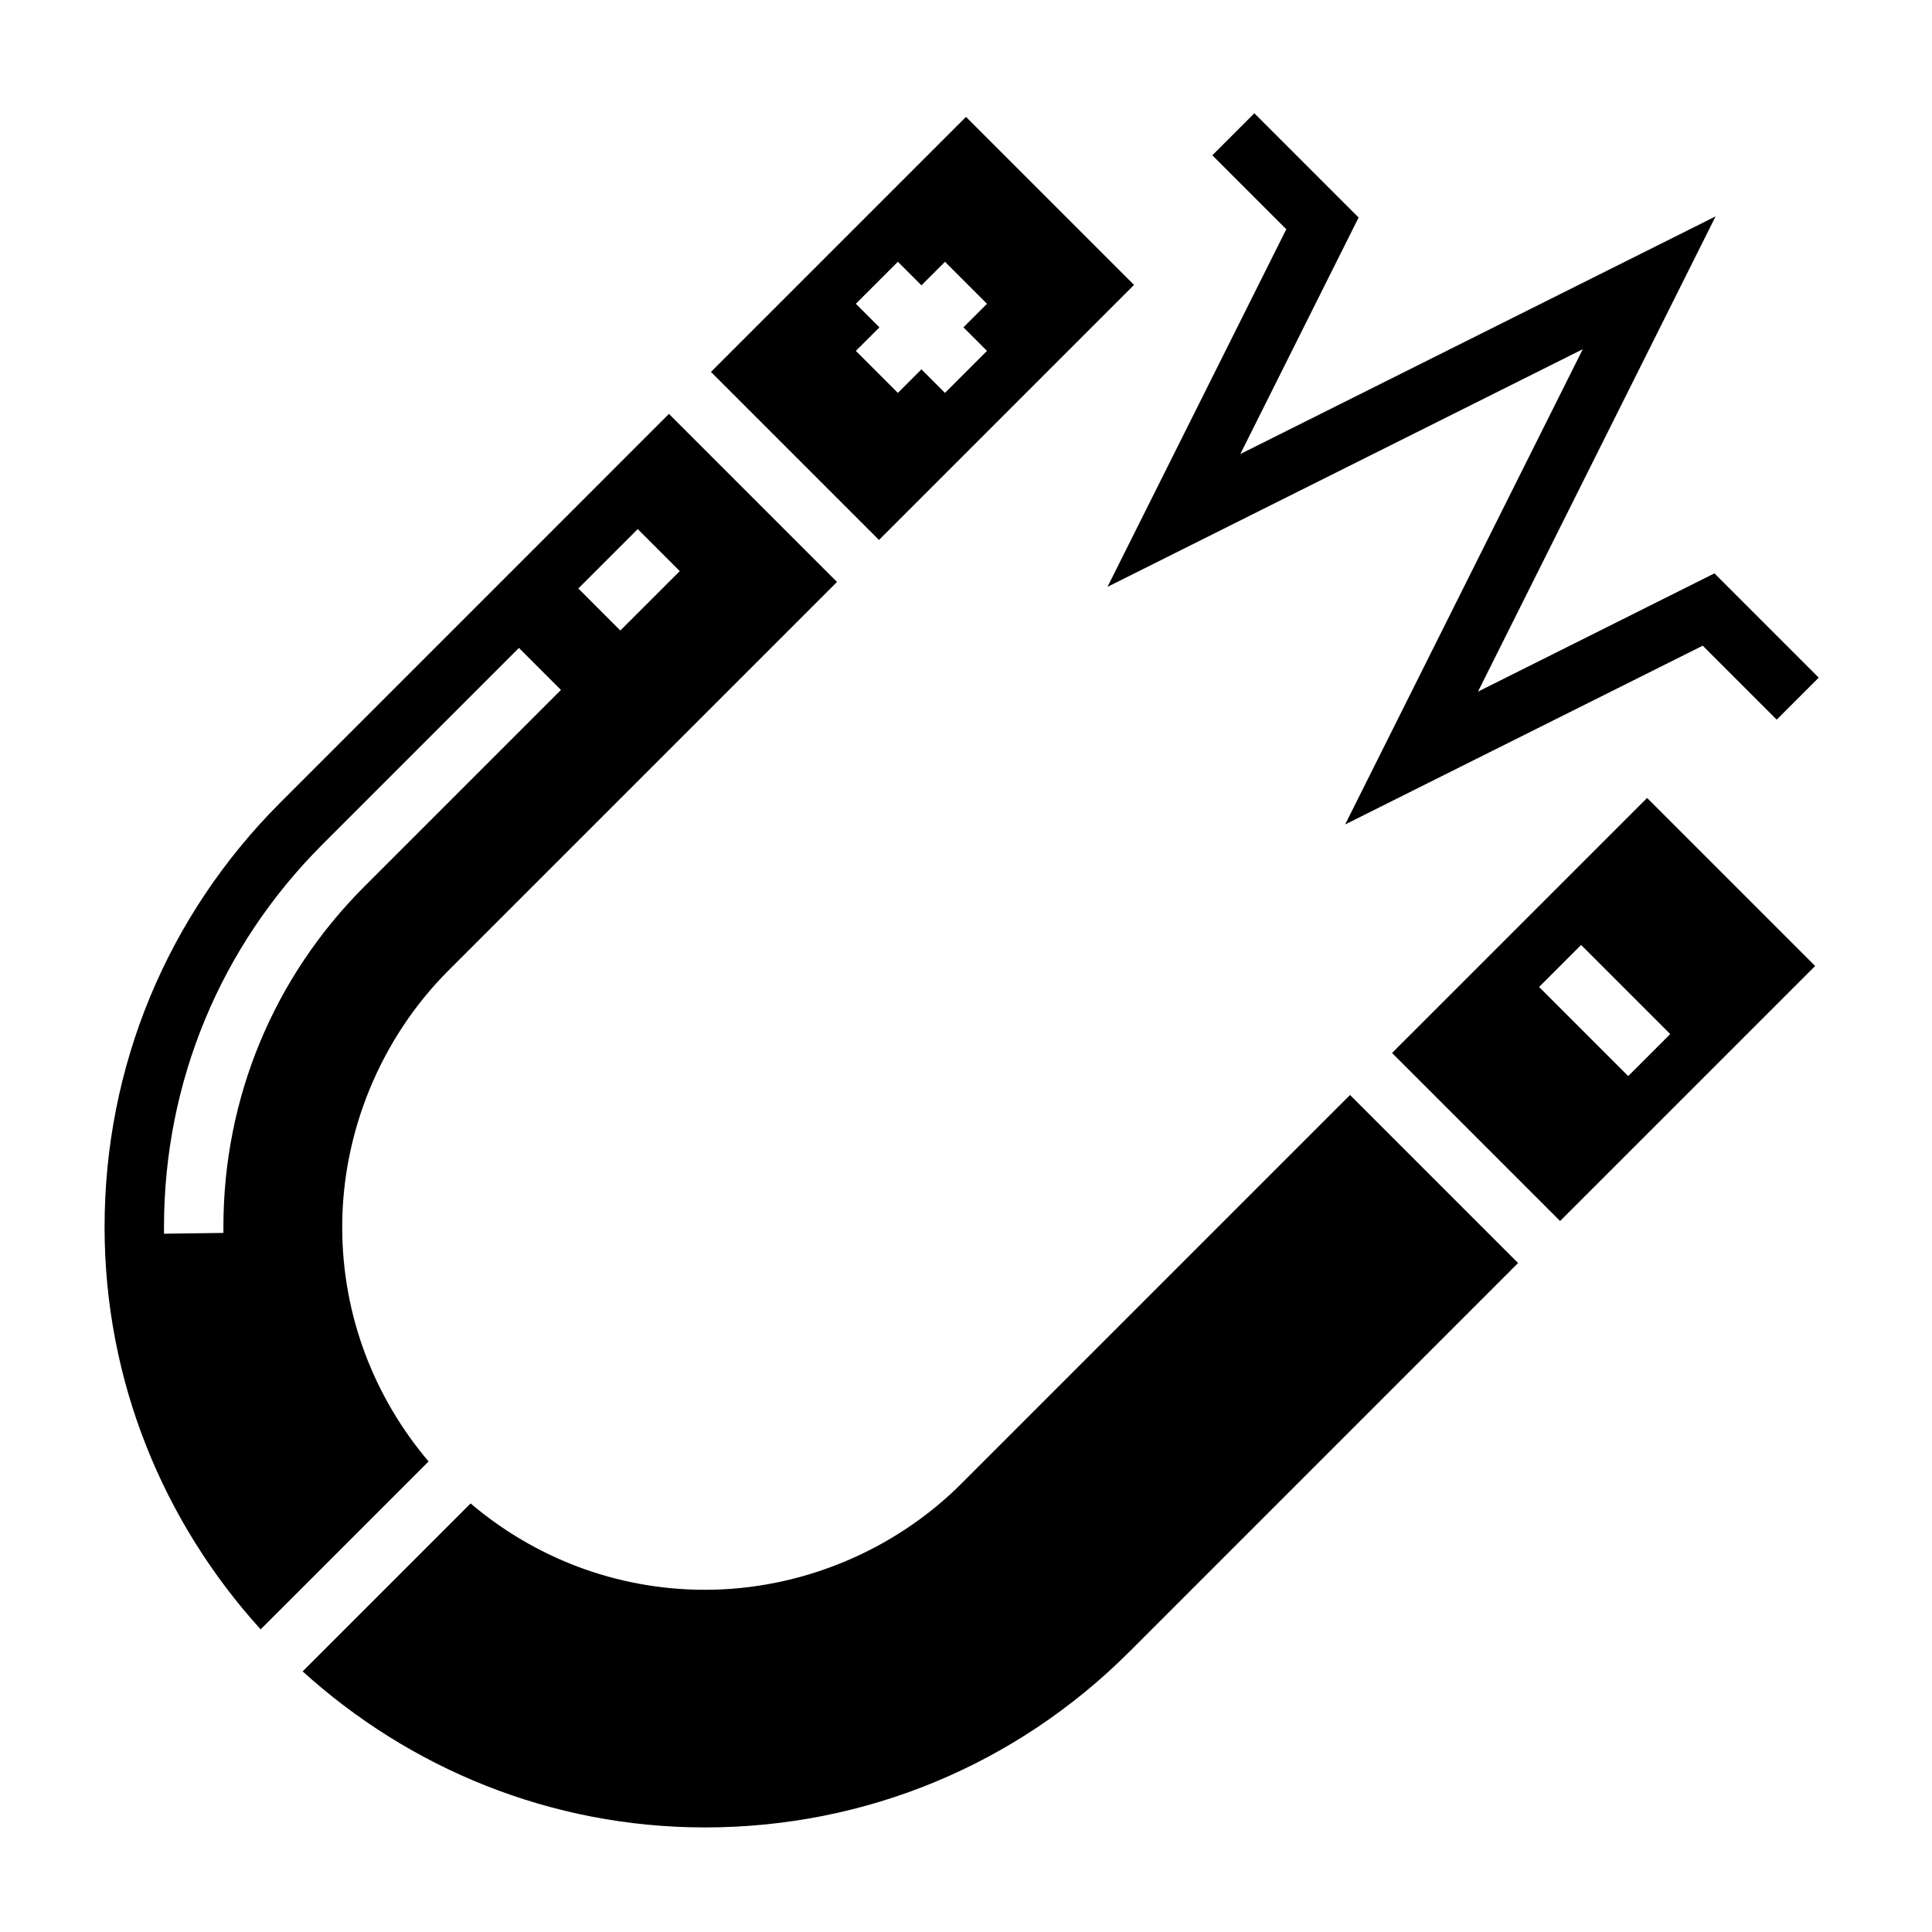
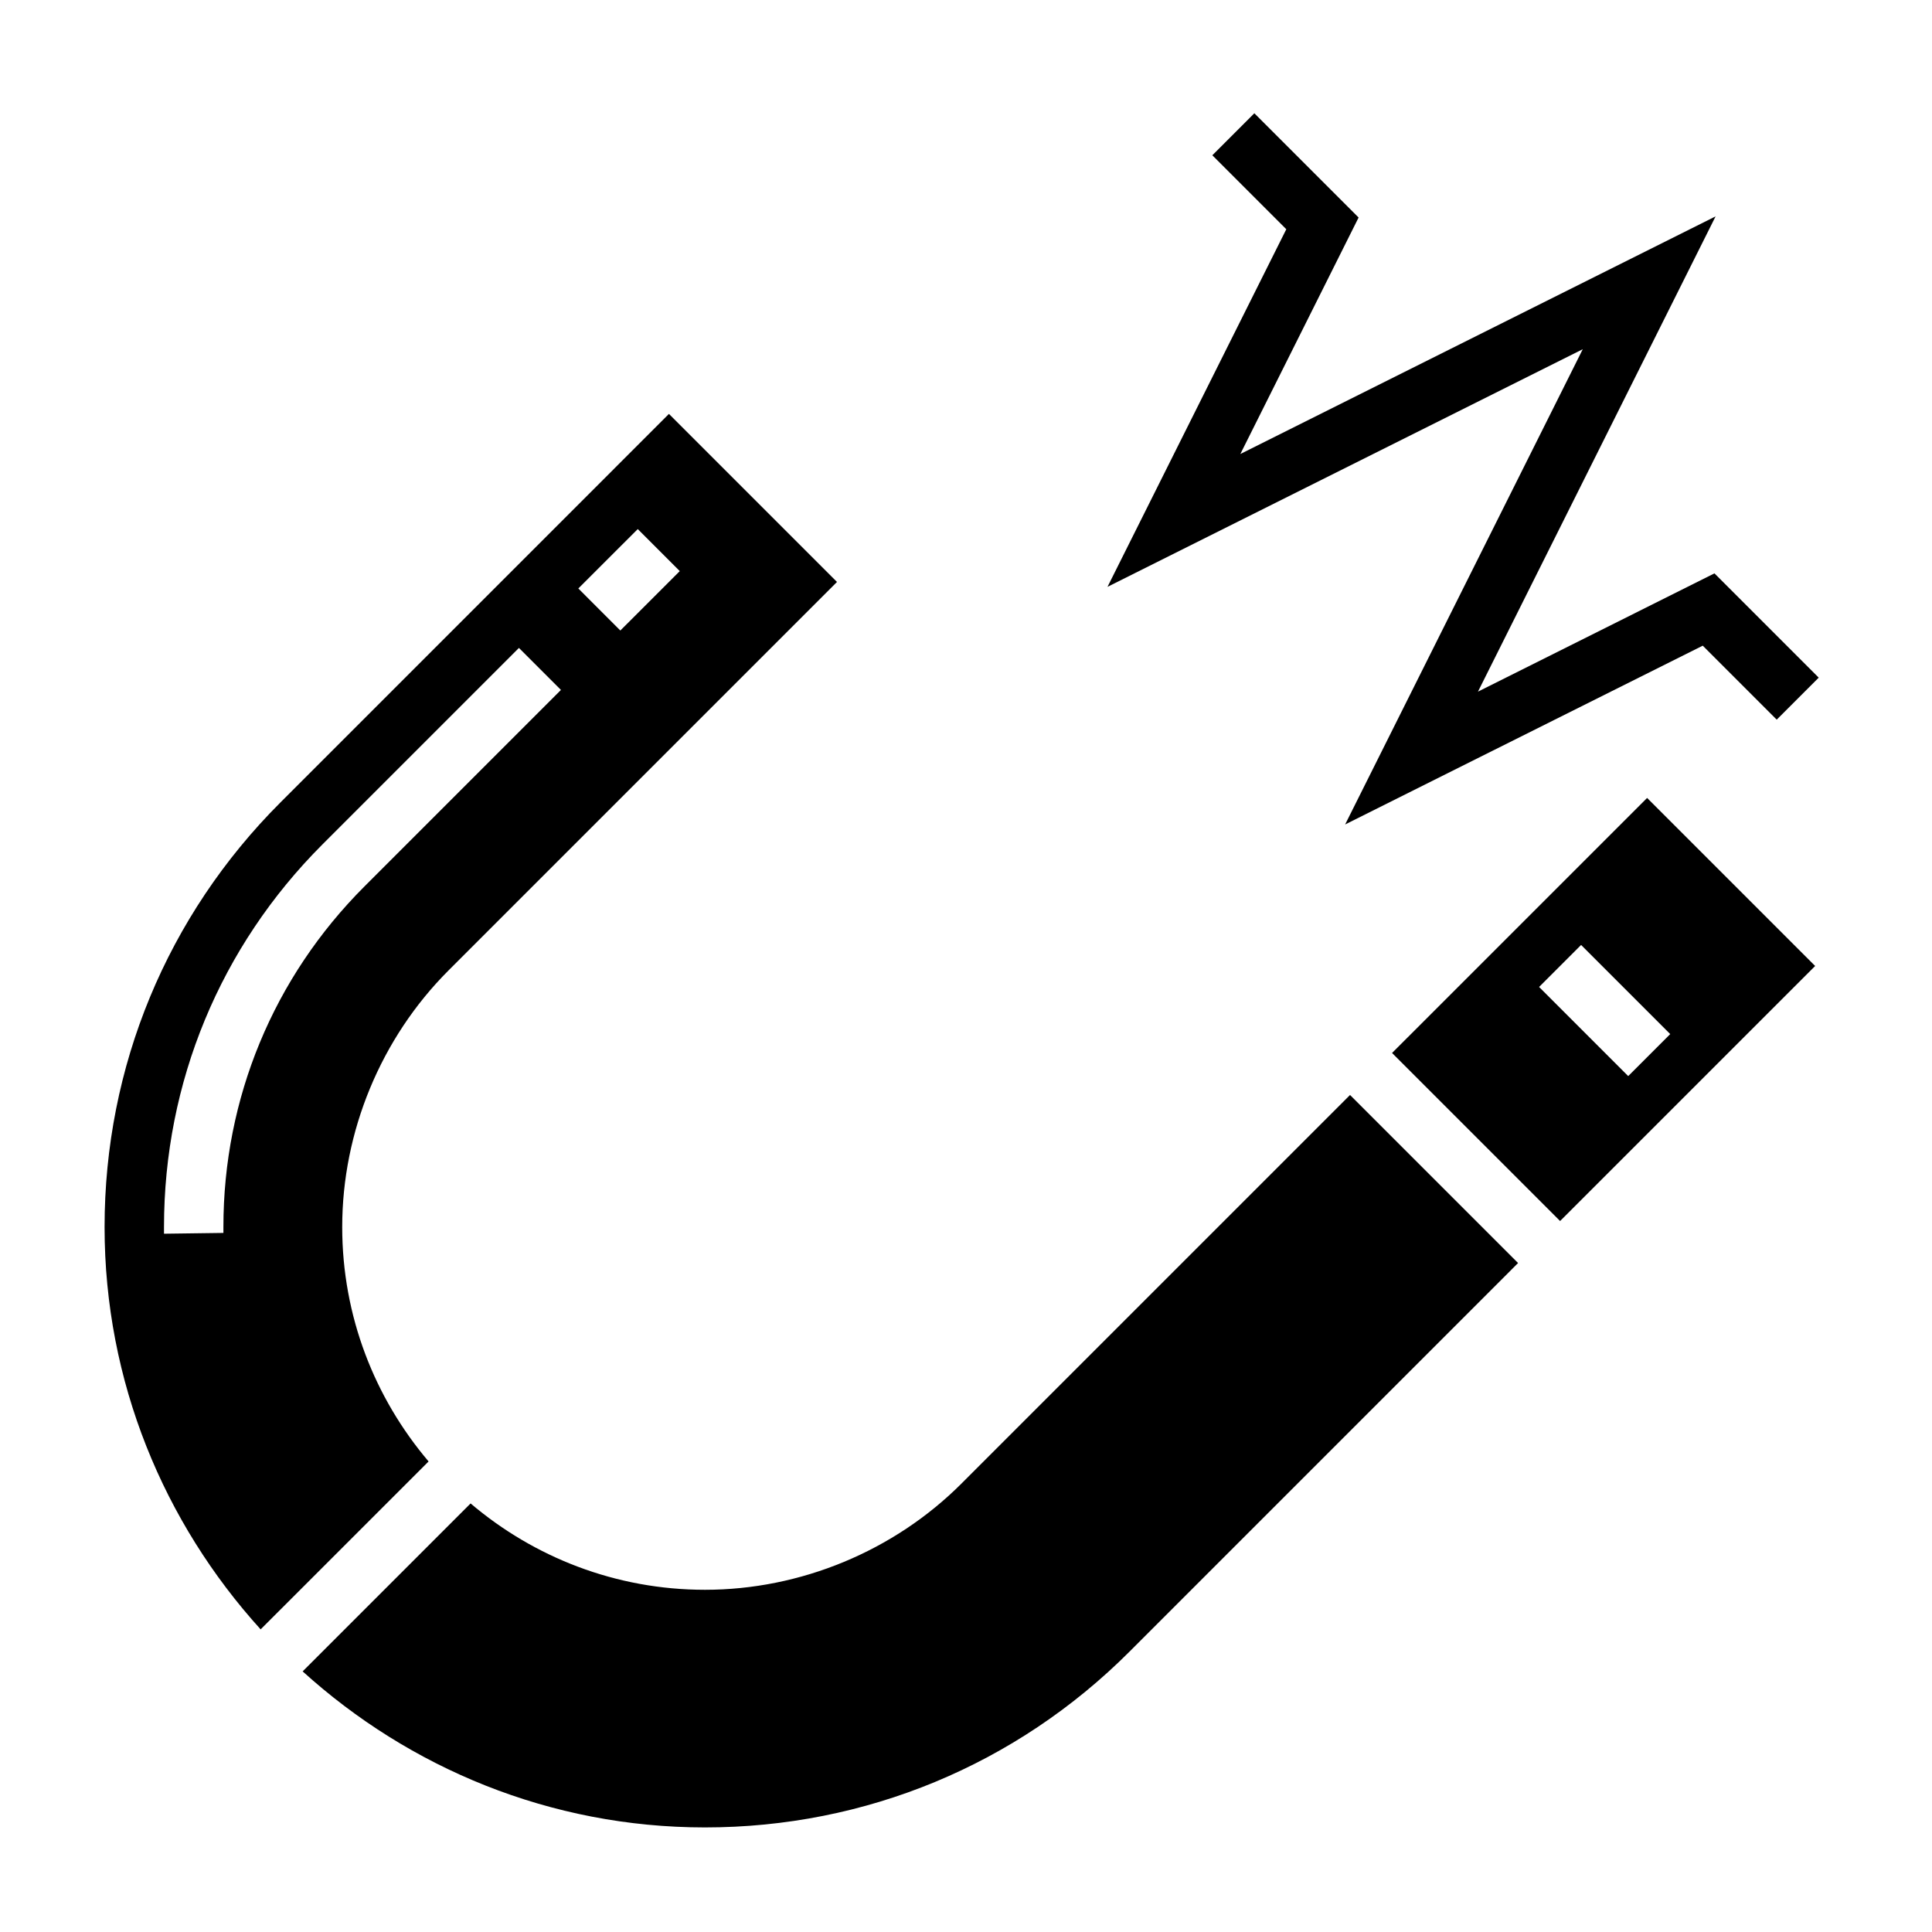
<svg xmlns="http://www.w3.org/2000/svg" fill="#000000" width="800px" height="800px" version="1.1" viewBox="144 144 512 512">
  <g>
    <path d="m512.91 423.05 44.531 44.531 67.59-67.586-44.531-44.531zm62.582 6.125-23.617-23.617 11.133-11.133 23.617 23.617z" />
    <path d="m398.81 537.15c-17.898 17.895-42.672 28.16-67.98 28.16-23.68 0-45.352-8.645-62.117-22.883l-44.508 44.508c28.25 25.598 65.586 41.352 106.62 41.352 42.508 0 82.469-16.555 112.52-46.602l102.96-102.97-44.531-44.531z" />
    <path d="m234.69 469.17c0-25.309 10.266-50.082 28.16-67.984l102.96-102.96-44.535-44.535-102.96 102.97c-30.055 30.055-46.602 70.012-46.602 112.52 0 41.035 15.75 78.371 41.359 106.62l44.508-44.5c-14.25-16.777-22.891-38.449-22.891-62.125zm78.324-184.96 11.133 11.141-15.75 15.742-11.133-11.141zm-109.81 184.96v1.566l-15.742 0.211v-1.785c0-38.305 14.91-74.305 41.988-101.38l52.074-52.074 11.133 11.133-52.074 52.074c-24.109 24.105-37.379 56.164-37.379 90.258z" />
-     <path d="m444.53 219.5-44.531-44.531-67.59 67.59 44.531 44.531zm-73.715 5.008 11.133-11.133 6.242 6.242 6.242-6.242 11.133 11.133-6.246 6.242 6.242 6.242-11.133 11.133-6.238-6.242-6.242 6.242-11.133-11.133 6.242-6.242z" />
    <path d="m437.5 299.52 125.95-62.977-62.977 125.95 94.773-47.383 19.602 19.602 11.129-11.129-27.629-27.633-62.672 31.34 62.977-125.95-125.95 62.977 31.34-62.668-27.629-27.633-11.133 11.133 19.602 19.602z" />
  </g>
</svg>